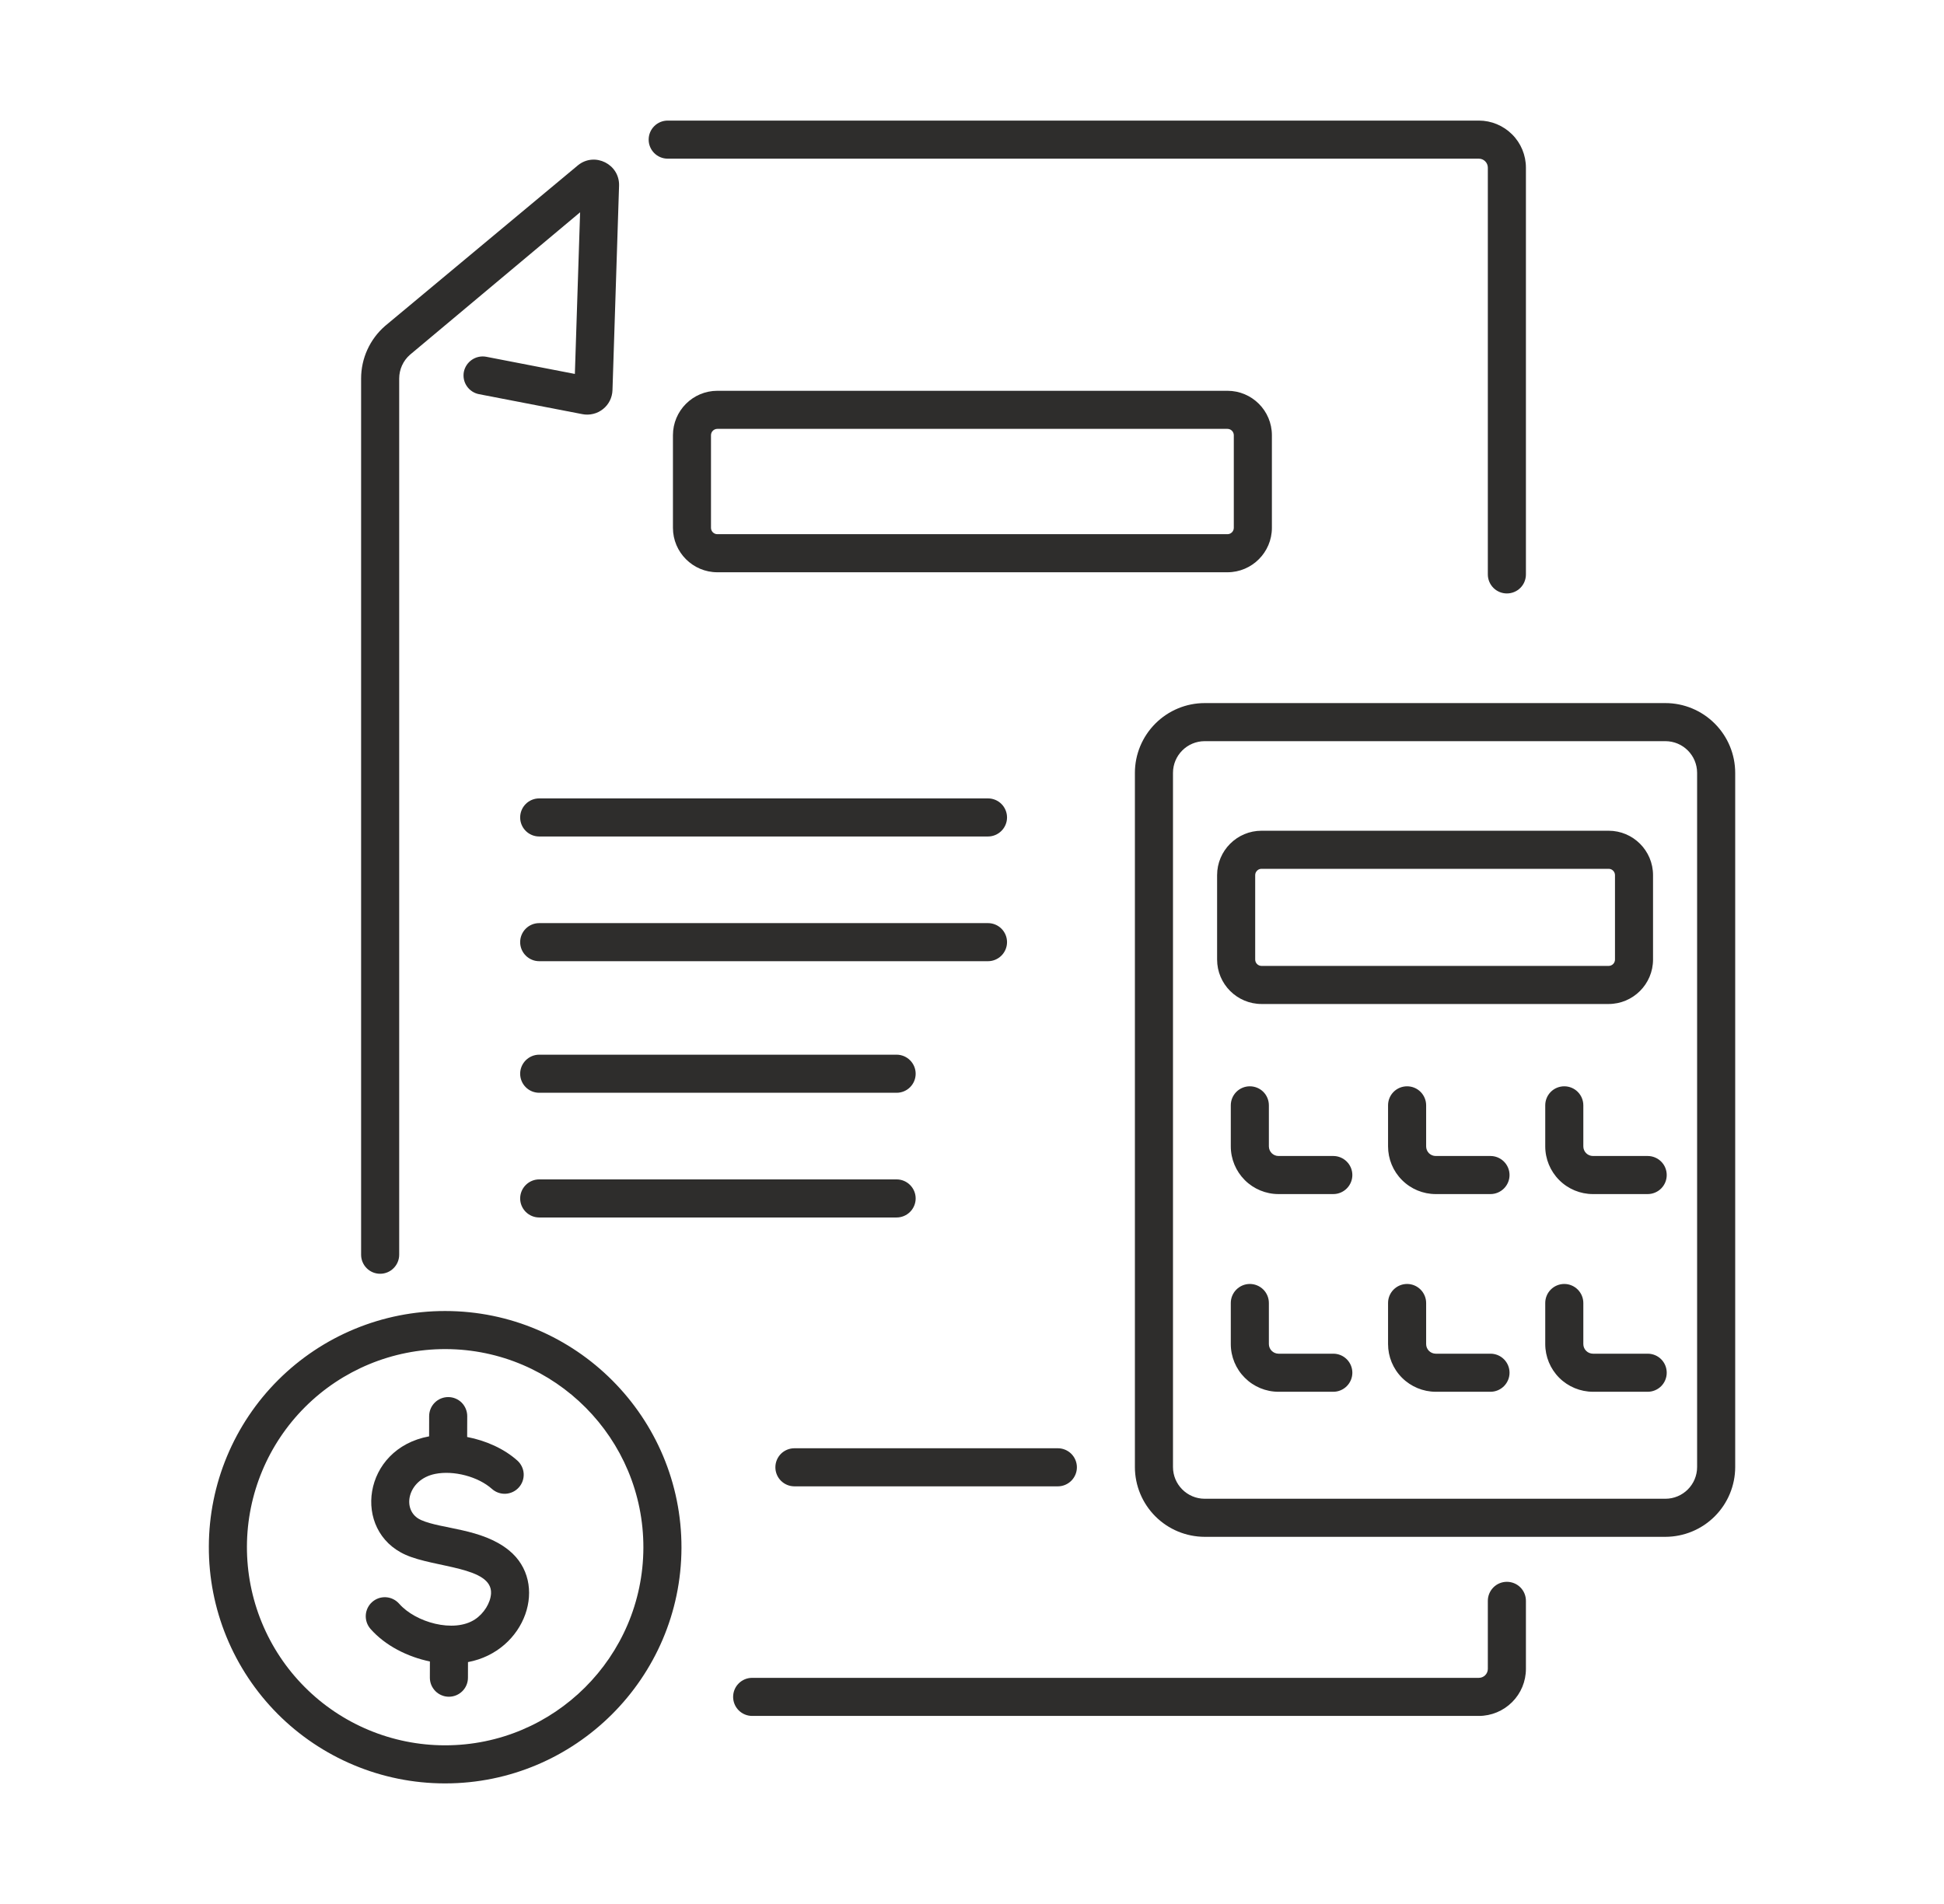
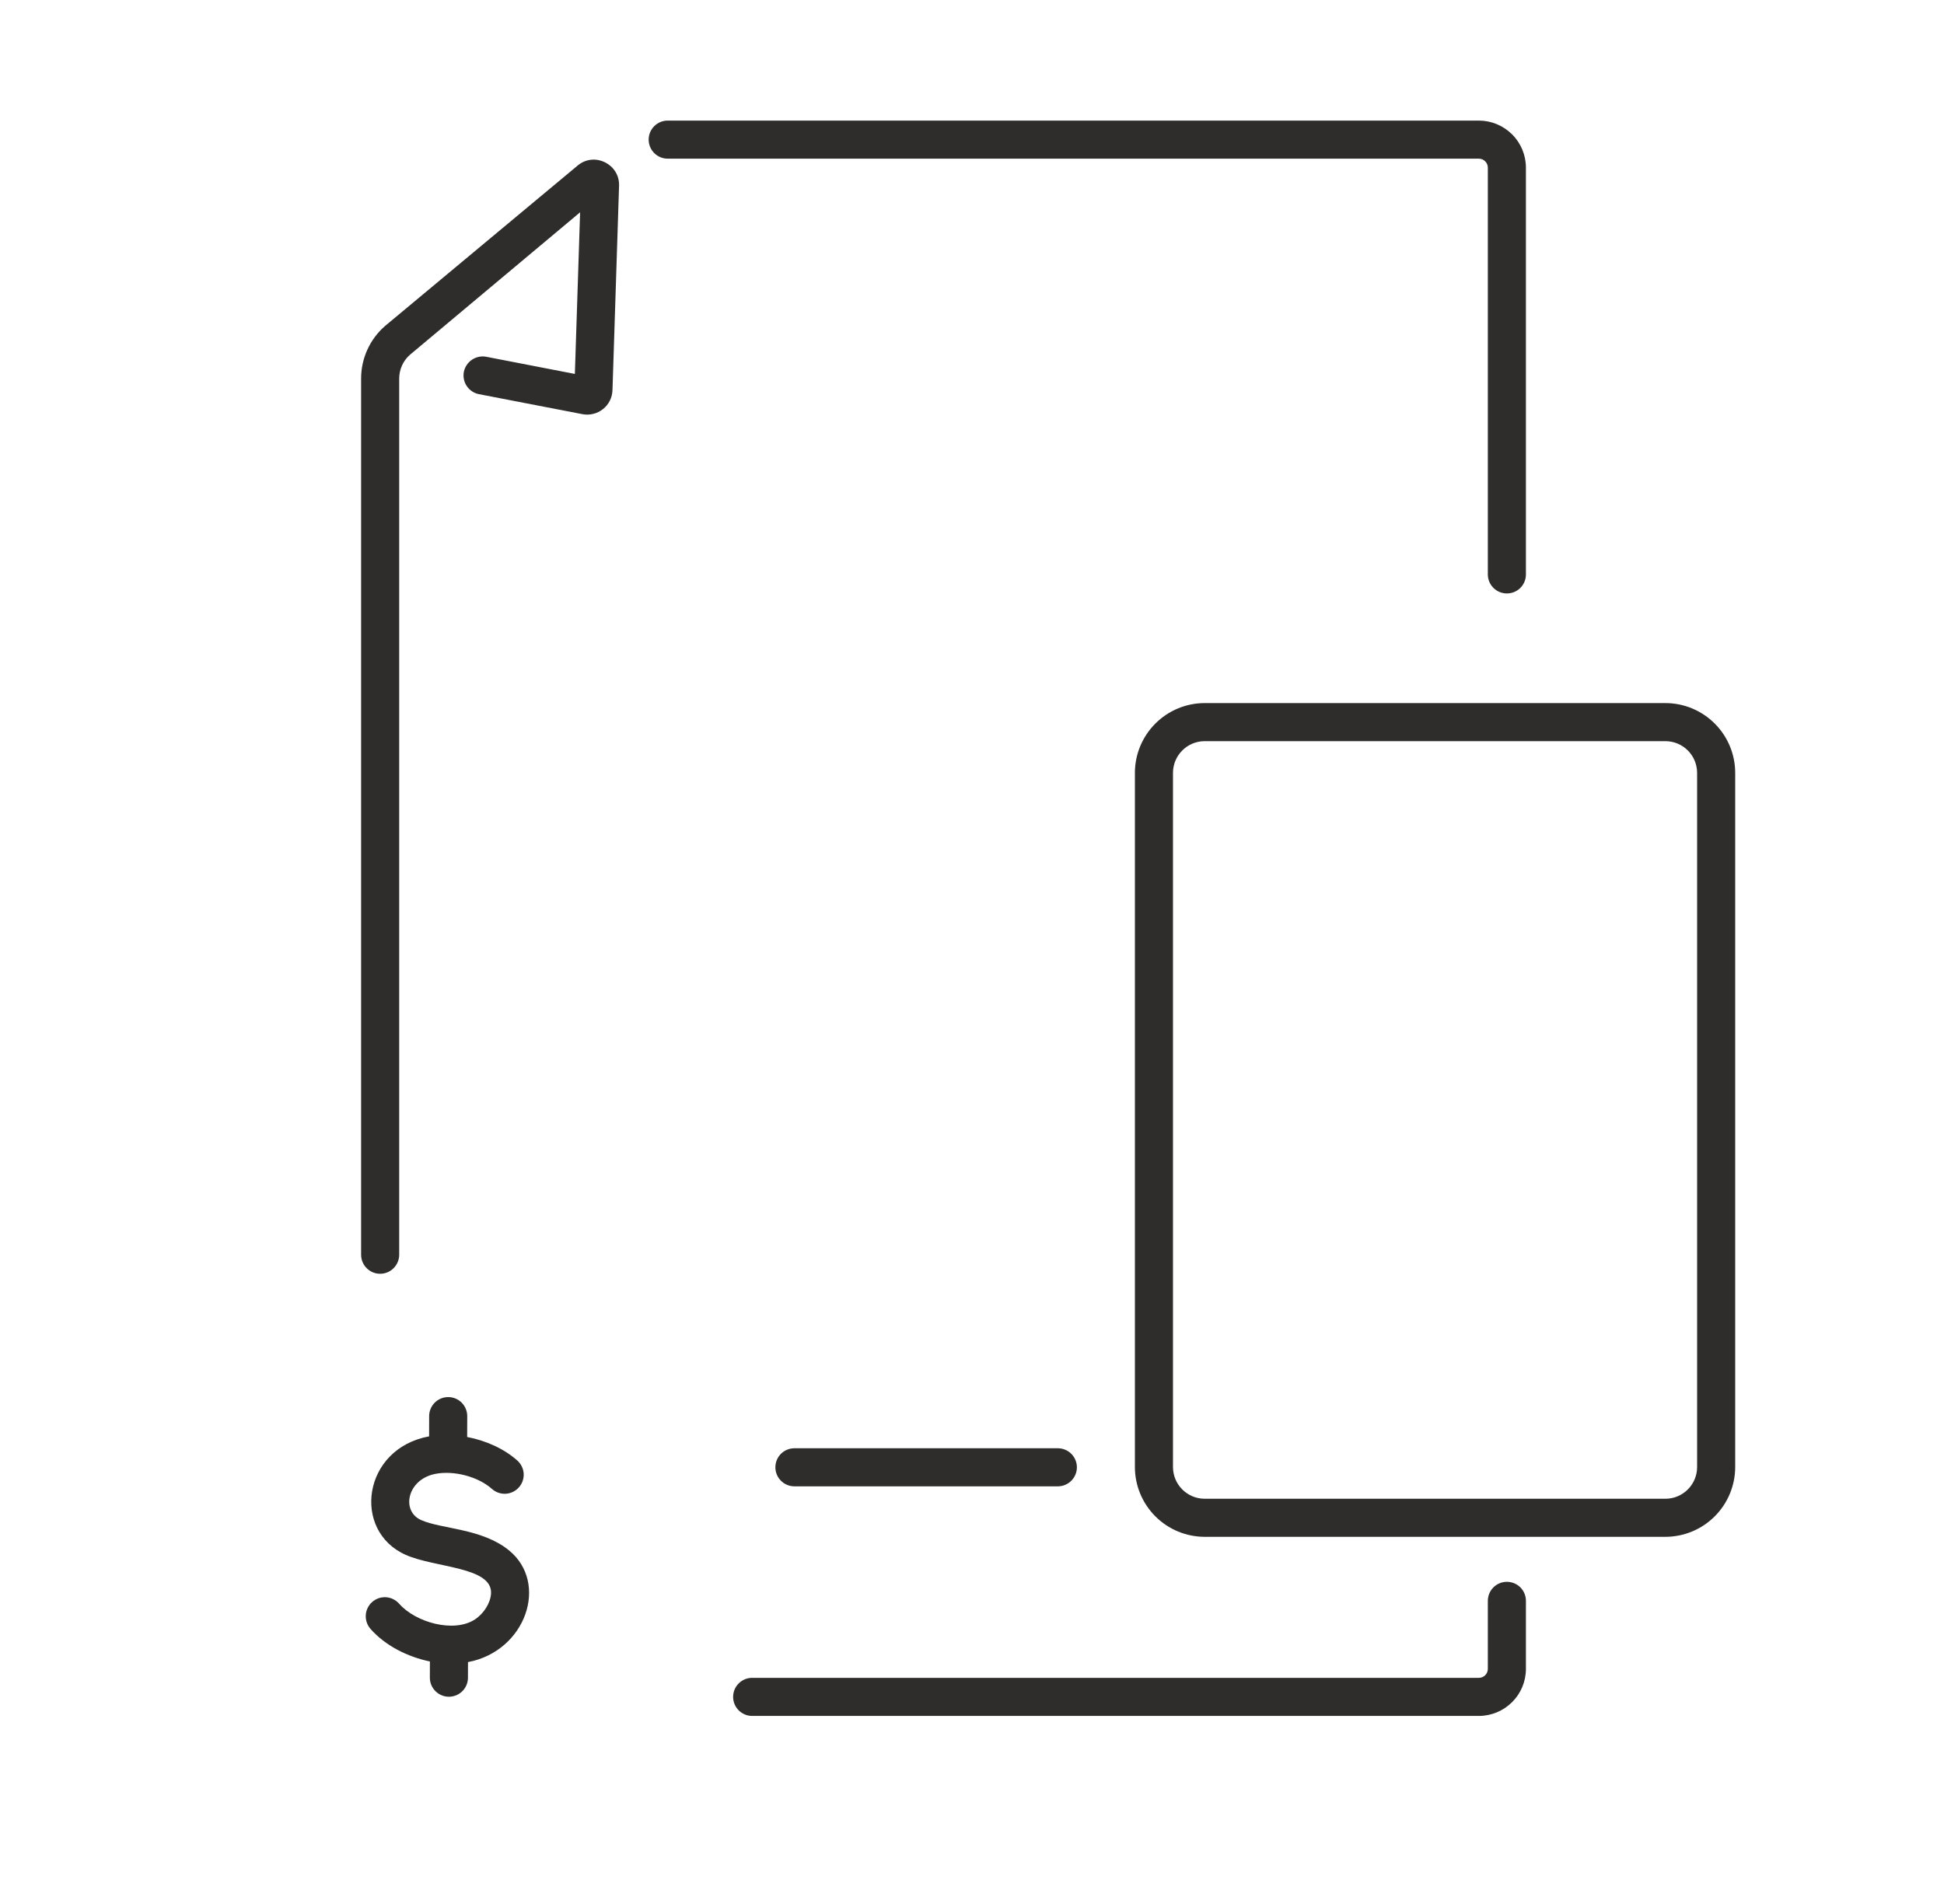
<svg xmlns="http://www.w3.org/2000/svg" width="49" height="48" viewBox="0 0 49 48" fill="none">
  <path d="M38.462 42.073V40.358C38.462 40.23 38.412 40.108 38.322 40.018C38.232 39.928 38.109 39.878 37.982 39.878C37.855 39.878 37.733 39.928 37.643 40.018C37.553 40.108 37.502 40.23 37.502 40.358V42.073C37.502 42.198 37.4 42.299 37.276 42.299H18.959C18.831 42.299 18.709 42.349 18.619 42.44C18.529 42.529 18.479 42.652 18.479 42.779C18.479 42.906 18.529 43.028 18.619 43.118C18.709 43.208 18.831 43.259 18.959 43.259H37.276C37.59 43.259 37.892 43.133 38.114 42.911C38.337 42.689 38.462 42.388 38.462 42.073ZM16.35 3.52C16.35 3.785 16.565 4 16.83 4H37.276C37.4 4 37.502 4.102 37.502 4.227V14.481C37.502 14.609 37.553 14.731 37.643 14.821C37.733 14.911 37.855 14.961 37.982 14.961C38.109 14.961 38.232 14.911 38.322 14.821C38.412 14.731 38.462 14.609 38.462 14.481V4.227C38.462 3.912 38.337 3.61 38.114 3.388C37.892 3.166 37.59 3.04 37.276 3.04H16.83C16.702 3.04 16.58 3.091 16.49 3.181C16.4 3.271 16.35 3.393 16.35 3.52ZM14.57 4.165L9.703 8.22C9.514 8.385 9.363 8.588 9.259 8.817C9.155 9.045 9.102 9.293 9.102 9.544V31.632C9.102 31.759 9.152 31.881 9.242 31.971C9.332 32.062 9.454 32.112 9.582 32.112C9.709 32.112 9.831 32.062 9.921 31.971C10.011 31.881 10.062 31.759 10.062 31.632V9.544C10.062 9.314 10.161 9.094 10.334 8.943L14.622 5.352L14.49 9.427L12.255 8.994C12.13 8.971 12.001 8.998 11.896 9.069C11.791 9.14 11.717 9.25 11.692 9.374C11.68 9.436 11.681 9.5 11.693 9.561C11.706 9.623 11.73 9.682 11.766 9.734C11.801 9.786 11.846 9.831 11.899 9.866C11.952 9.901 12.011 9.925 12.072 9.937L14.68 10.441C14.77 10.459 14.864 10.456 14.953 10.434C15.043 10.413 15.126 10.371 15.198 10.314C15.271 10.257 15.329 10.184 15.371 10.102C15.412 10.019 15.435 9.929 15.438 9.837L15.604 4.682C15.621 4.141 14.993 3.825 14.57 4.165ZM41.977 17.725H30.366C29.899 17.725 29.452 17.911 29.122 18.241C28.792 18.571 28.606 19.018 28.606 19.485V36.984C28.606 37.45 28.792 37.898 29.122 38.228C29.452 38.558 29.899 38.743 30.366 38.744H41.977C42.444 38.743 42.891 38.558 43.221 38.228C43.551 37.898 43.737 37.45 43.737 36.984V19.485C43.737 19.018 43.551 18.571 43.221 18.241C42.891 17.911 42.444 17.725 41.977 17.725ZM42.777 36.984C42.777 37.425 42.419 37.784 41.977 37.784H30.366C29.924 37.784 29.566 37.425 29.566 36.984V19.485C29.566 19.043 29.924 18.685 30.366 18.685H41.977C42.419 18.685 42.777 19.043 42.777 19.485V36.984Z" fill="#2E2D2C" />
-   <path d="M40.546 25.311C41.164 25.311 41.666 24.808 41.666 24.191V22.063C41.666 21.445 41.164 20.943 40.546 20.943H31.798C31.181 20.943 30.678 21.445 30.678 22.063V24.191C30.678 24.808 31.181 25.311 31.798 25.311H40.546ZM31.638 24.191V22.063C31.638 22.02 31.655 21.98 31.685 21.95C31.715 21.919 31.756 21.903 31.798 21.903H40.547C40.589 21.903 40.63 21.919 40.66 21.95C40.69 21.98 40.707 22.02 40.707 22.063V24.191C40.707 24.233 40.69 24.274 40.66 24.304C40.63 24.334 40.589 24.351 40.547 24.351H31.798C31.756 24.351 31.715 24.334 31.685 24.304C31.655 24.274 31.638 24.233 31.638 24.191ZM33.607 29.143H32.226C32.161 29.143 32.1 29.117 32.054 29.072C32.009 29.026 31.983 28.965 31.983 28.9V27.866C31.983 27.738 31.933 27.616 31.843 27.526C31.753 27.436 31.63 27.386 31.503 27.386C31.376 27.386 31.254 27.436 31.164 27.526C31.074 27.616 31.023 27.738 31.023 27.866V28.9C31.023 29.219 31.15 29.525 31.376 29.751C31.601 29.976 31.907 30.103 32.226 30.103H33.607C33.734 30.103 33.856 30.052 33.946 29.962C34.036 29.872 34.087 29.75 34.087 29.623C34.087 29.496 34.036 29.373 33.946 29.284C33.856 29.194 33.734 29.143 33.607 29.143ZM37.569 29.143H36.188C36.124 29.143 36.063 29.117 36.017 29.072C35.972 29.026 35.947 28.965 35.947 28.9V27.866C35.947 27.738 35.896 27.616 35.806 27.526C35.716 27.436 35.594 27.386 35.467 27.386C35.339 27.386 35.217 27.436 35.127 27.526C35.037 27.616 34.987 27.738 34.987 27.866V28.9C34.987 29.219 35.113 29.525 35.339 29.75C35.564 29.976 35.87 30.103 36.188 30.103H37.569C37.696 30.103 37.818 30.052 37.908 29.962C37.998 29.872 38.049 29.75 38.049 29.623C38.049 29.496 37.998 29.373 37.908 29.284C37.818 29.194 37.696 29.143 37.569 29.143ZM41.531 29.143H40.151C40.087 29.143 40.025 29.117 39.98 29.072C39.934 29.026 39.909 28.965 39.909 28.9V27.866C39.909 27.738 39.858 27.616 39.768 27.526C39.678 27.436 39.556 27.386 39.429 27.386C39.301 27.386 39.179 27.436 39.089 27.526C38.999 27.616 38.949 27.738 38.949 27.866V28.9C38.949 29.219 39.076 29.525 39.301 29.75C39.526 29.976 39.832 30.103 40.151 30.103H41.531C41.658 30.103 41.781 30.052 41.871 29.962C41.961 29.872 42.011 29.75 42.011 29.623C42.011 29.496 41.961 29.373 41.871 29.284C41.781 29.194 41.658 29.143 41.531 29.143ZM33.607 34.127H32.226C32.161 34.126 32.1 34.101 32.054 34.055C32.009 34.01 31.983 33.948 31.983 33.884V32.849C31.983 32.722 31.933 32.6 31.843 32.51C31.753 32.42 31.63 32.369 31.503 32.369C31.376 32.369 31.254 32.42 31.164 32.51C31.074 32.6 31.023 32.722 31.023 32.849V33.884C31.023 34.203 31.15 34.509 31.376 34.734C31.601 34.96 31.907 35.087 32.226 35.087H33.607C33.734 35.087 33.856 35.036 33.946 34.946C34.036 34.856 34.087 34.734 34.087 34.607C34.087 34.479 34.036 34.357 33.946 34.267C33.856 34.177 33.734 34.127 33.607 34.127ZM37.569 34.127H36.188C36.124 34.126 36.063 34.101 36.017 34.055C35.972 34.01 35.947 33.948 35.947 33.884V32.849C35.947 32.722 35.896 32.6 35.806 32.51C35.716 32.42 35.594 32.369 35.467 32.369C35.339 32.369 35.217 32.42 35.127 32.51C35.037 32.6 34.987 32.722 34.987 32.849V33.884C34.987 34.203 35.113 34.508 35.339 34.734C35.564 34.959 35.87 35.086 36.188 35.087H37.569C37.696 35.087 37.818 35.036 37.908 34.946C37.998 34.856 38.049 34.734 38.049 34.607C38.049 34.479 37.998 34.357 37.908 34.267C37.818 34.177 37.696 34.127 37.569 34.127ZM41.531 34.127H40.151C40.087 34.126 40.025 34.101 39.98 34.055C39.934 34.01 39.909 33.948 39.909 33.884V32.849C39.909 32.722 39.858 32.6 39.768 32.51C39.678 32.42 39.556 32.369 39.429 32.369C39.301 32.369 39.179 32.42 39.089 32.51C38.999 32.6 38.949 32.722 38.949 32.849V33.884C38.949 34.203 39.076 34.508 39.301 34.734C39.526 34.959 39.832 35.086 40.151 35.087H41.531C41.658 35.087 41.781 35.036 41.871 34.946C41.961 34.856 42.011 34.734 42.011 34.607C42.011 34.479 41.961 34.357 41.871 34.267C41.781 34.177 41.658 34.127 41.531 34.127ZM32.059 13.307V10.972C32.059 10.354 31.557 9.852 30.939 9.852H18.082C17.464 9.852 16.962 10.354 16.962 10.972V13.307C16.962 13.924 17.464 14.427 18.082 14.427H30.939C31.556 14.427 32.059 13.924 32.059 13.307ZM17.921 13.307V10.972C17.921 10.93 17.938 10.889 17.968 10.859C17.998 10.829 18.039 10.812 18.081 10.812H30.939C30.982 10.812 31.022 10.829 31.052 10.859C31.082 10.889 31.099 10.93 31.099 10.972V13.307C31.099 13.349 31.082 13.39 31.052 13.42C31.022 13.45 30.982 13.467 30.939 13.467H18.081C18.039 13.467 17.998 13.45 17.968 13.42C17.938 13.39 17.921 13.349 17.921 13.307ZM13.111 20.608C13.111 20.873 13.326 21.088 13.591 21.088H24.903C25.03 21.088 25.152 21.037 25.242 20.947C25.332 20.857 25.383 20.735 25.383 20.608C25.383 20.481 25.332 20.358 25.242 20.268C25.152 20.178 25.03 20.128 24.903 20.128H13.591C13.464 20.128 13.342 20.178 13.252 20.268C13.162 20.358 13.111 20.481 13.111 20.608ZM13.591 24.232H24.903C25.03 24.232 25.152 24.181 25.242 24.091C25.332 24.001 25.383 23.879 25.383 23.752C25.383 23.624 25.332 23.502 25.242 23.412C25.152 23.322 25.03 23.272 24.903 23.272H13.591C13.464 23.272 13.342 23.322 13.252 23.412C13.162 23.502 13.111 23.624 13.111 23.752C13.111 23.879 13.162 24.001 13.252 24.091C13.342 24.181 13.464 24.232 13.591 24.232ZM13.591 27.549H22.6C22.727 27.549 22.849 27.499 22.939 27.409C23.029 27.319 23.08 27.197 23.08 27.069C23.08 26.942 23.029 26.82 22.939 26.73C22.849 26.64 22.727 26.589 22.6 26.589H13.591C13.464 26.589 13.342 26.64 13.252 26.73C13.162 26.82 13.111 26.942 13.111 27.069C13.111 27.197 13.162 27.319 13.252 27.409C13.342 27.499 13.464 27.549 13.591 27.549ZM13.591 30.693H22.6C22.727 30.693 22.849 30.642 22.939 30.552C23.029 30.462 23.08 30.34 23.08 30.213C23.08 30.086 23.029 29.964 22.939 29.874C22.849 29.784 22.727 29.733 22.6 29.733H13.591C13.464 29.733 13.342 29.784 13.252 29.874C13.162 29.964 13.111 30.086 13.111 30.213C13.111 30.34 13.162 30.462 13.252 30.552C13.342 30.642 13.464 30.693 13.591 30.693ZM5.264 38.987C5.261 39.769 5.412 40.544 5.709 41.267C6.006 41.991 6.443 42.649 6.994 43.204C7.545 43.758 8.201 44.199 8.922 44.5C9.644 44.802 10.418 44.958 11.2 44.96H11.221C14.495 44.96 17.166 42.301 17.177 39.025C17.186 35.736 14.514 33.051 11.22 33.051C9.643 33.05 8.131 33.675 7.014 34.788C5.898 35.9 5.268 37.41 5.264 38.987ZM11.22 34.011H11.236C13.991 34.02 16.225 36.267 16.217 39.022C16.207 41.77 13.968 44 11.22 44H11.204C10.547 43.998 9.898 43.867 9.293 43.614C8.688 43.361 8.138 42.992 7.676 42.526C7.213 42.061 6.847 41.509 6.598 40.902C6.349 40.295 6.222 39.645 6.224 38.989C6.228 37.667 6.757 36.401 7.693 35.468C8.629 34.535 9.898 34.011 11.22 34.011Z" fill="#2E2D2C" />
  <path d="M11.969 40.827C11.438 41.174 10.473 40.901 10.061 40.43C10.019 40.383 9.969 40.344 9.912 40.316C9.856 40.288 9.794 40.271 9.731 40.267C9.668 40.263 9.605 40.271 9.545 40.291C9.486 40.312 9.43 40.343 9.383 40.385C9.335 40.426 9.297 40.477 9.269 40.533C9.241 40.59 9.224 40.651 9.22 40.714C9.216 40.777 9.224 40.84 9.244 40.9C9.264 40.96 9.296 41.015 9.337 41.063C9.711 41.489 10.276 41.771 10.836 41.886L10.835 42.294C10.835 42.357 10.847 42.42 10.871 42.478C10.895 42.536 10.931 42.589 10.975 42.634C11.02 42.679 11.072 42.714 11.131 42.738C11.189 42.763 11.251 42.775 11.314 42.775H11.315C11.442 42.775 11.564 42.725 11.654 42.635C11.744 42.546 11.795 42.424 11.795 42.297L11.796 41.902C13.256 41.627 13.843 39.907 12.827 39.083C12.142 38.527 11.13 38.552 10.612 38.32C10.107 38.094 10.259 37.301 10.967 37.158C11.437 37.063 12.054 37.226 12.402 37.538C12.497 37.622 12.622 37.665 12.748 37.658C12.875 37.65 12.994 37.593 13.078 37.498C13.163 37.404 13.206 37.28 13.2 37.153C13.193 37.027 13.136 36.908 13.042 36.823C12.708 36.523 12.25 36.318 11.775 36.227L11.777 35.702C11.777 35.575 11.727 35.453 11.638 35.362C11.548 35.272 11.426 35.221 11.299 35.221H11.297C11.17 35.221 11.048 35.271 10.958 35.361C10.868 35.451 10.818 35.572 10.817 35.699L10.816 36.211C9.133 36.52 8.868 38.591 10.221 39.196C10.962 39.529 12.412 39.494 12.377 40.172C12.364 40.409 12.197 40.679 11.969 40.827ZM26.664 36.511H20.024C19.896 36.511 19.774 36.562 19.684 36.651C19.594 36.742 19.544 36.864 19.544 36.991C19.544 37.118 19.594 37.24 19.684 37.33C19.774 37.42 19.896 37.471 20.024 37.471H26.664C26.791 37.471 26.913 37.42 27.003 37.33C27.093 37.24 27.144 37.118 27.144 36.991C27.144 36.864 27.093 36.742 27.003 36.651C26.913 36.562 26.791 36.511 26.664 36.511Z" fill="#2E2D2C" />
</svg>